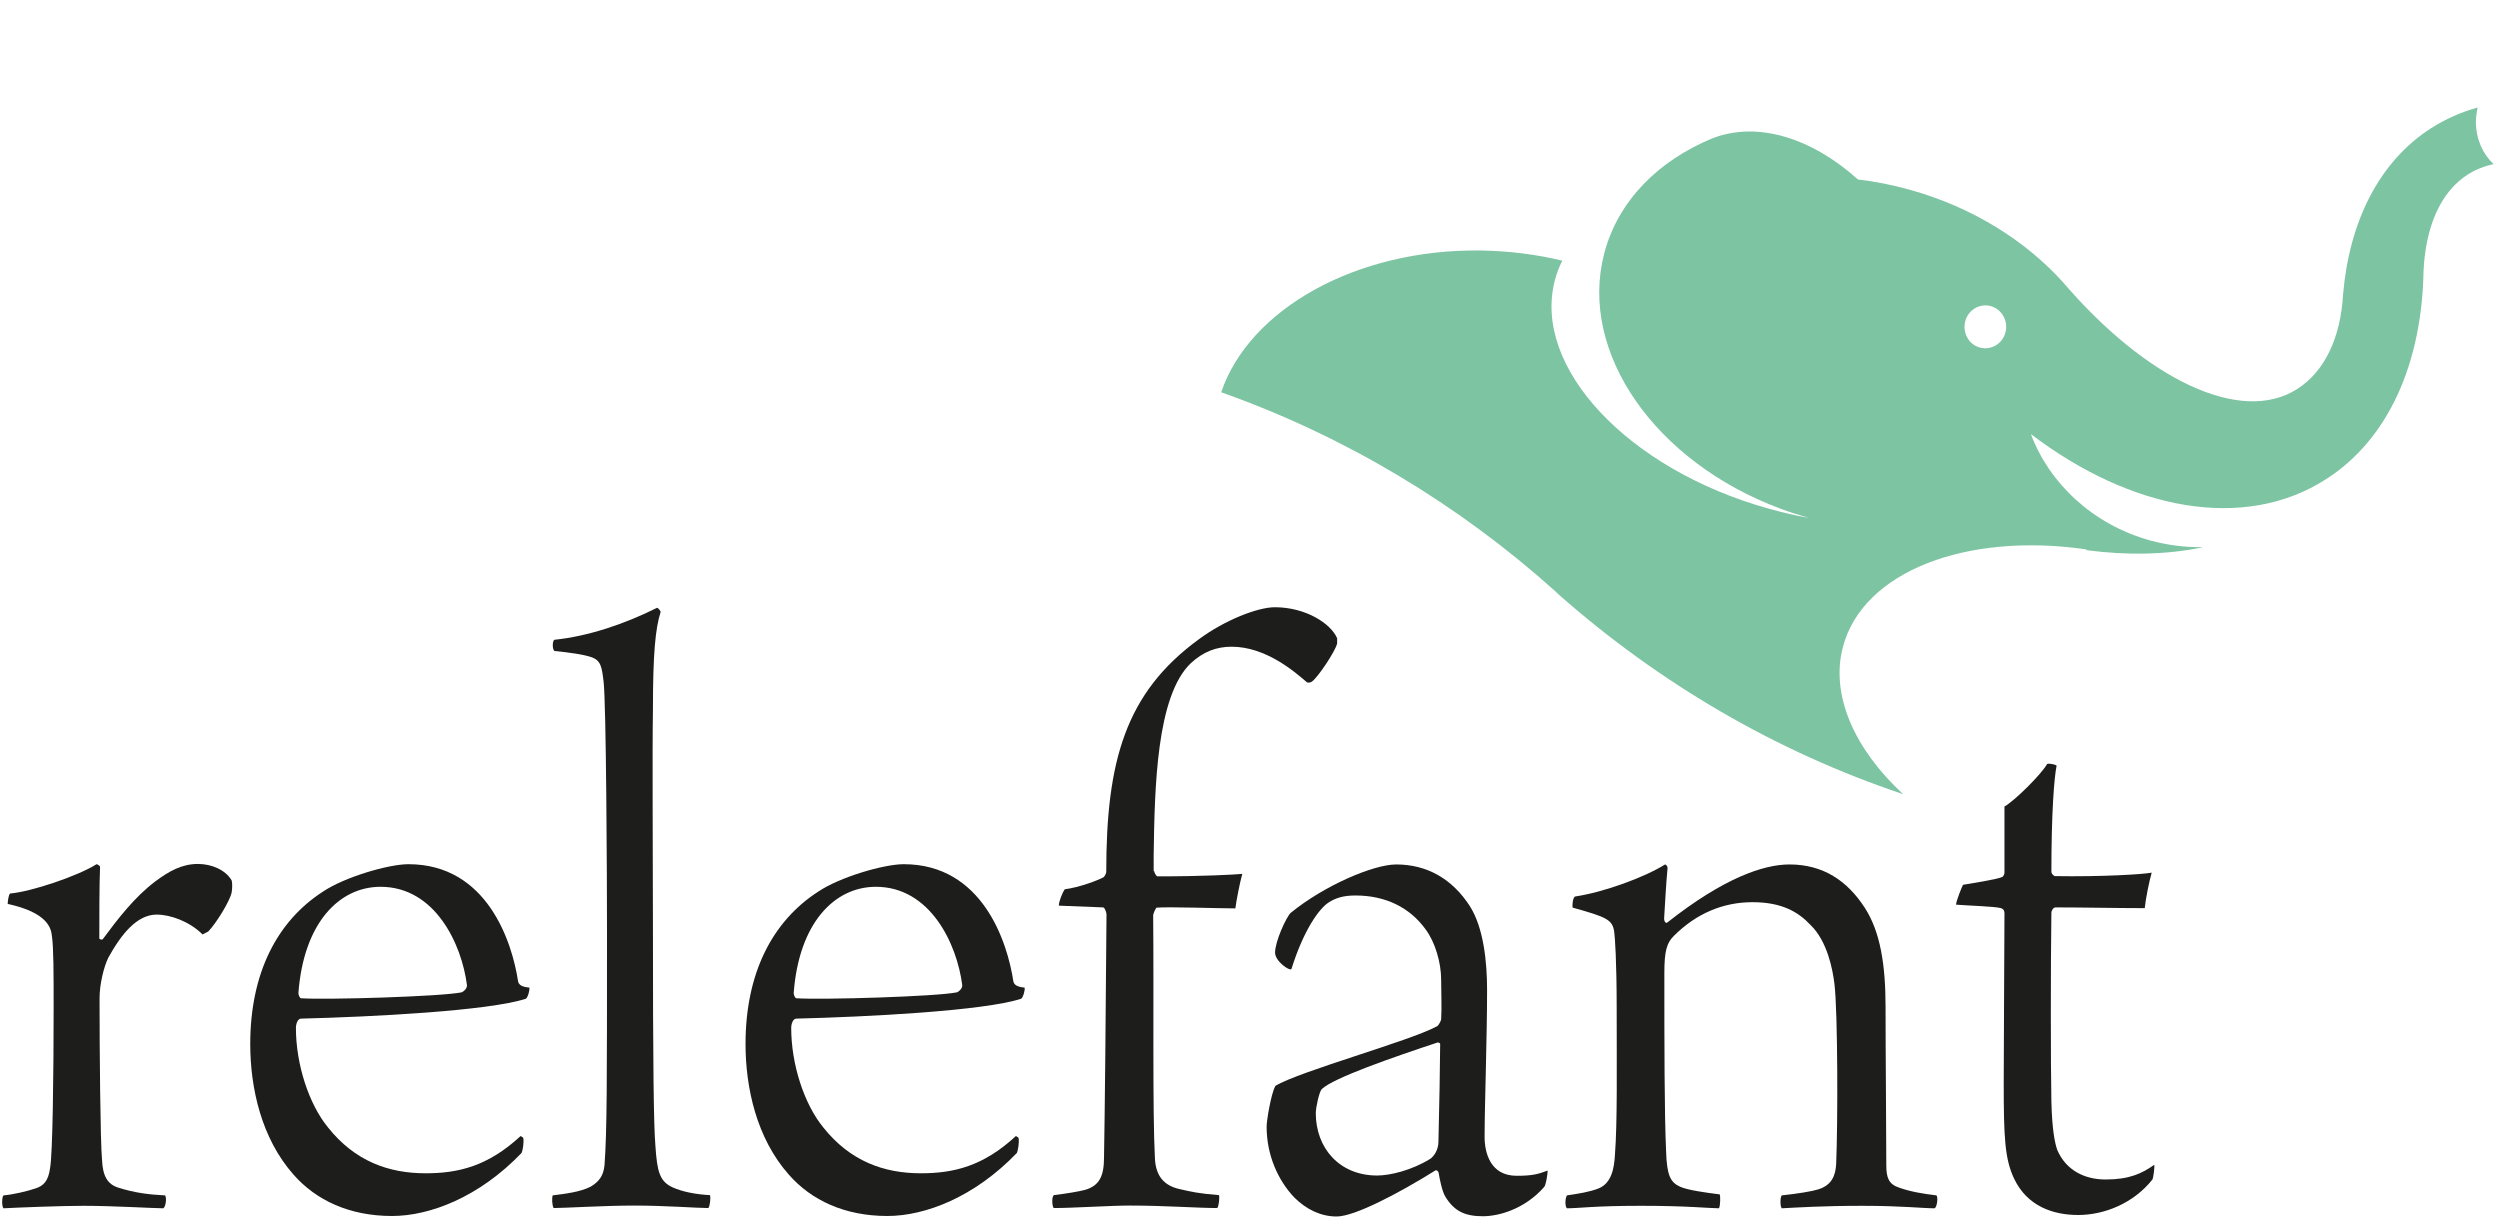
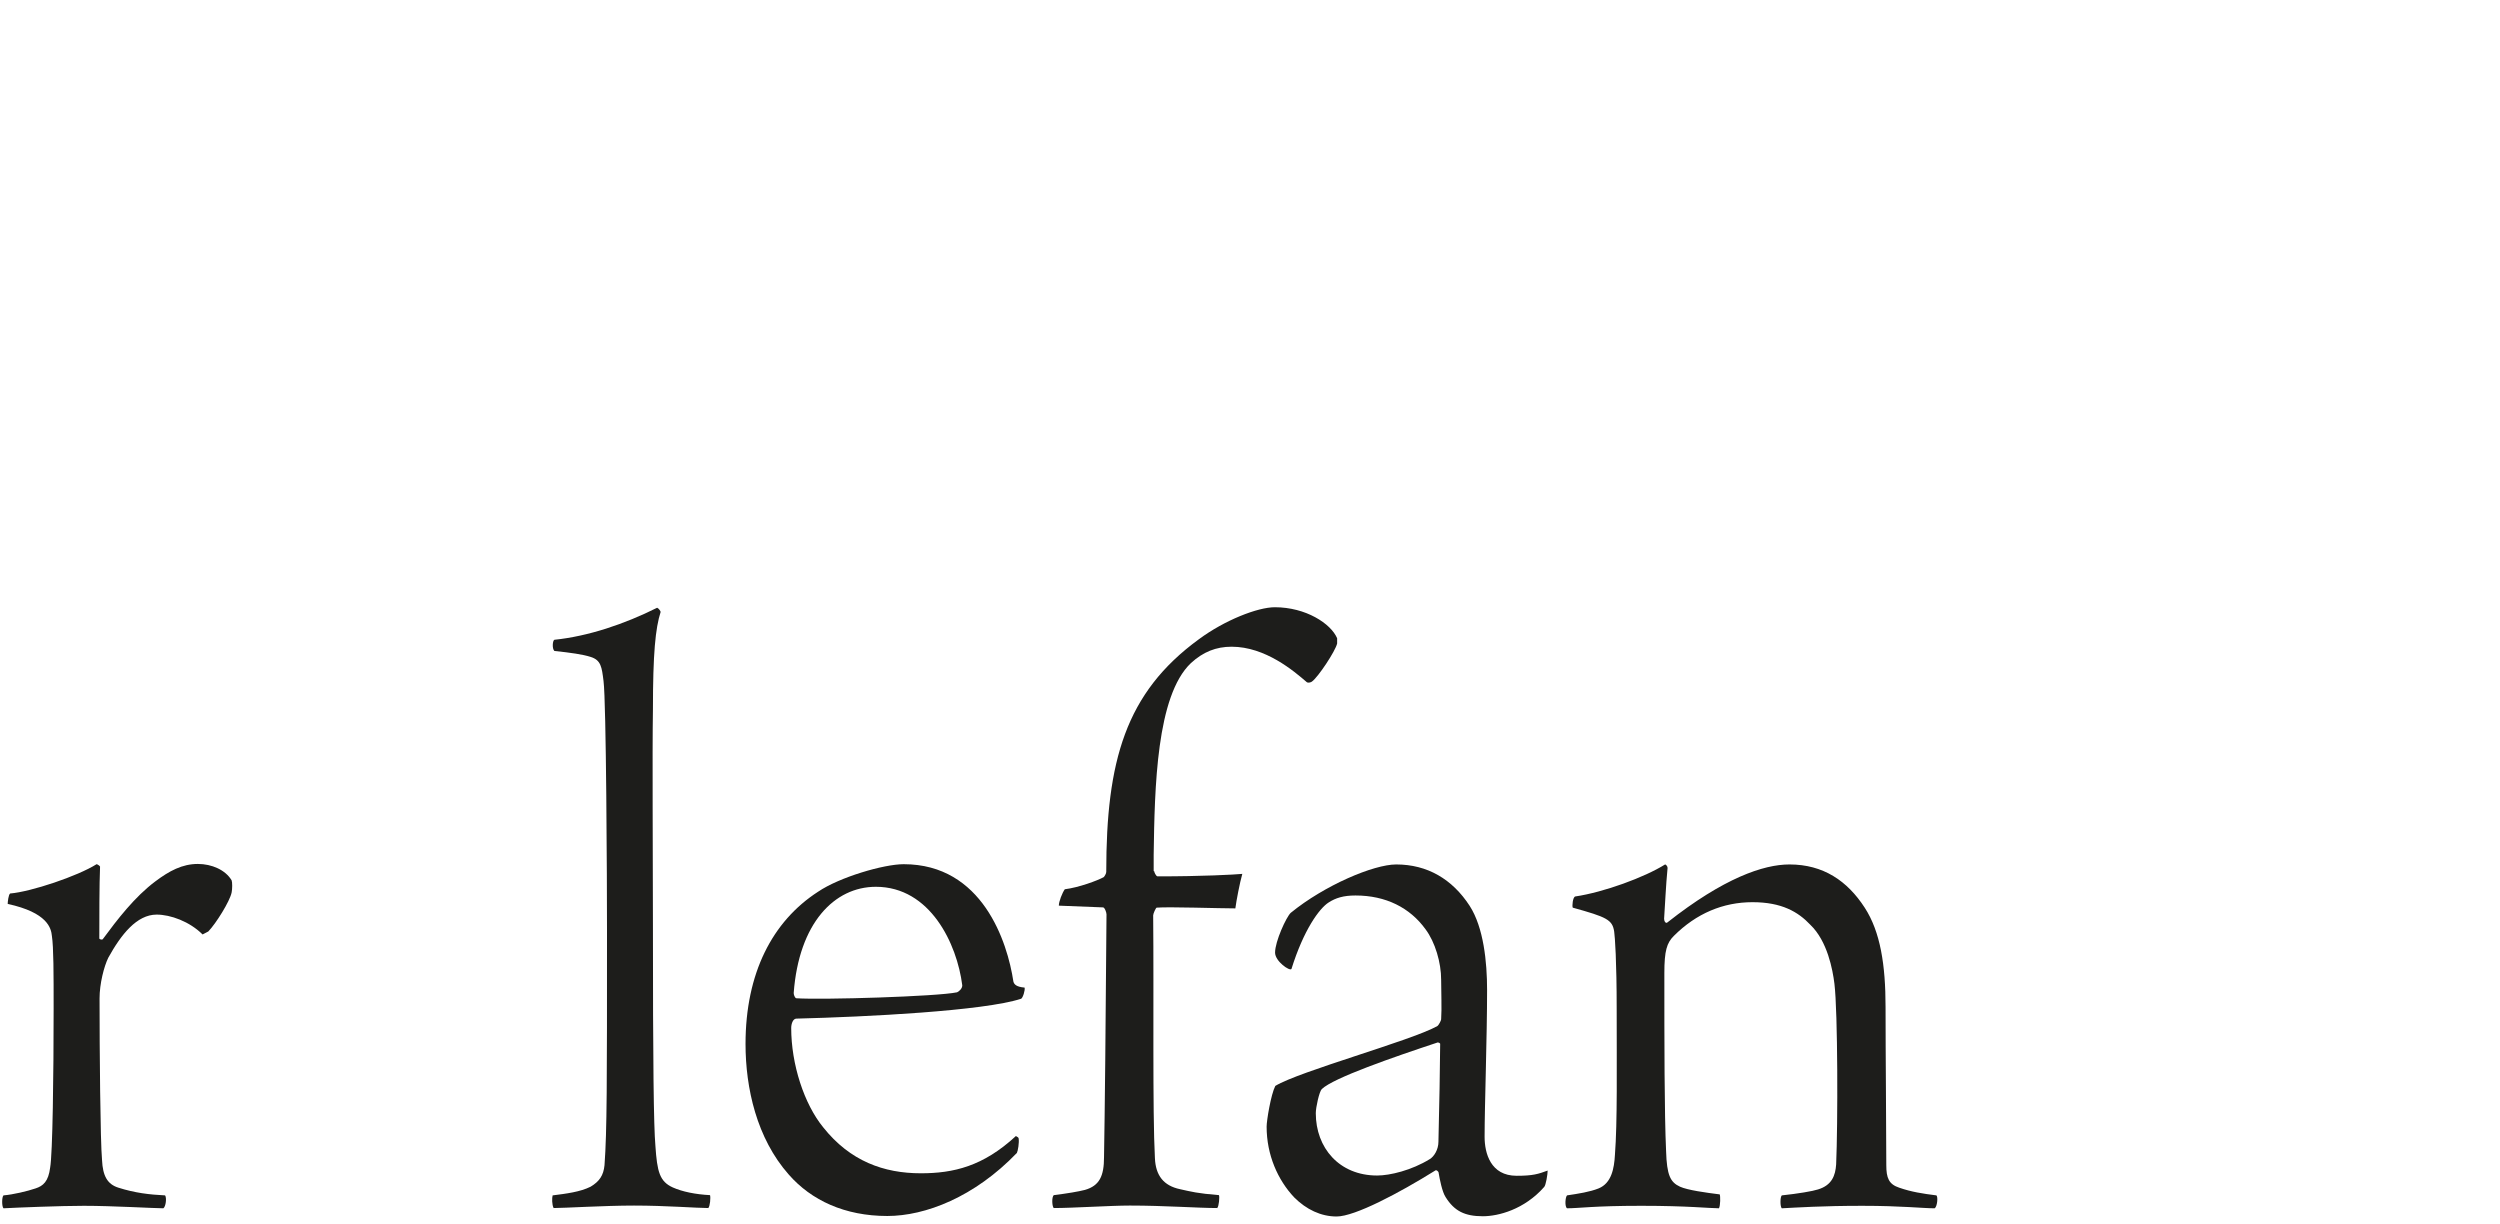
<svg xmlns="http://www.w3.org/2000/svg" version="1.1" id="Ebene_1" x="0px" y="0px" viewBox="0 0 1007 493" style="enable-background:new 0 0 1007 493;" xml:space="preserve">
  <style type="text/css">
	.st0{fill:#7DC4A3;}
	.st1{fill:#1D1D1B;}
</style>
-   <path class="st0" d="M997.3,49.1c0-2,0.3-3.9,0.7-5.8c-6.5,1.8-12.9,4.6-18.7,8.3c-21.1,13.5-33,37.8-35.5,66.9  c-1,17.7-7.5,31.2-18.5,38.2c-22.8,14.6-61-4.1-94.3-43c-14.9-16.5-36.1-30.1-61.5-37.2c-7.1-2-14.2-3.4-21.1-4.2  c-18.7-16.8-40.5-23.6-58.6-16.6c-21.8,9-38,25.1-43.6,46.3c-10.5,40.1,20.7,84.2,71,102.9c3.7,1.4,7.5,2.6,11.4,3.7  c-5.3-0.9-10.7-2.2-16.1-3.7c-56.8-15.8-95.4-57-86.2-92c0.7-2.7,1.7-5.4,3-7.9c-10.3-2.5-21.3-3.9-32.7-4.1  c-50.7-0.7-93.5,23.9-104.7,57.1c49.9,17.7,95.5,45.1,134.5,80.1l1.7,1.6c40.2,35.4,87.1,63,138.5,80.2  c-19.4-17.9-29.4-39.7-24.3-59.2c8-30.6,49.8-46.4,98.1-39.4l0,0.3c16.5,2.2,32.3,1.8,46.1-1l0.5-0.2c-6.8,0.1-13.9-0.8-20.9-2.7  c-23.1-6.4-40.6-23-48-42.7l0-0.1c40.3,30.6,85.7,39.3,118.7,18.2c25.6-16.3,38.8-47.4,39.4-84.1c0.9-17.8,6.8-31.6,17.8-38.7  c3.2-2,6.7-3.4,10.4-4.2C1000.1,62.1,997.3,56,997.3,49.1z M807.8,133.9c-1.2,4.6-5.8,7.3-10.3,6.1c-4.5-1.2-7.1-6-5.9-10.6  c1.2-4.6,5.8-7.3,10.3-6.1C806.4,124.6,809,129.3,807.8,133.9z" />
  <path class="st1" d="M81.6,376.4c-5.2-5.2-12.9-8-18.5-8c-8,0-14.3,8-19.5,17.4c-1.7,3.5-3.5,10.4-3.5,16.4c0,20.5,0.3,57.4,1,65.1  c0.3,6.3,2.1,9.7,6.6,11.1c6.6,2.1,12.5,2.8,18.8,3.1c0.7,1,0.3,4.5-0.7,5.2c-3.5,0-20.5-1-32-1c-9.1,0-26.8,0.7-32.4,1  c-0.7-0.7-0.7-4.5,0-5.2c3.8-0.3,9.7-1.7,12.9-2.8c3.1-1,5.2-2.8,5.9-8.4c1-5.6,1.4-37.3,1.4-64.1c0-13.9,0-24.7-0.7-29.2  c-0.3-3.1-1.7-9.4-17.8-12.9c0-0.7,0.3-3.8,1-4.2c8.4-0.7,27.2-7,34.8-11.8c0.3,0,1.4,0.7,1.4,1c-0.3,6.6-0.3,21.9-0.3,28.9  c0,0.3,1,0.7,1.4,0.3c5.9-8,12.9-17.1,21.2-23.3c5.6-4.2,10.8-7,17.1-7c5.6,0,11.1,2.4,13.6,6.6c0.3,0.7,0.3,3.5,0,4.9  c-0.7,3.5-6.3,12.5-9.4,15.7L81.6,376.4z" />
-   <path class="st1" d="M210.8,458.5c0.3,1.7-0.3,5.2-0.7,5.9c-17.1,17.8-36.9,25.4-52.2,25.4c-17.1,0-30.6-6.3-39.7-16.7  c-12.9-14.6-17.4-34.8-17.4-52.6c0-28.5,10.8-49.4,29.2-61.3c8.7-5.9,26.5-11.1,34.5-11.1c31.7,0,41.8,31.3,44.2,47.3  c0.3,1,1,2.1,4.5,2.4c0.3,1-0.7,4.2-1.4,4.5c-15,4.9-62.3,7.3-90.5,8c-1.4,0-2.1,2.1-2.1,3.8c0,14.6,5.2,30.6,12.9,40  c10.8,13.6,24.4,18.5,39.3,18.5c13.2,0,25.1-2.8,38.3-15C210.1,457.8,210.8,458.2,210.8,458.5z M120.2,400c0,1,0.7,2.1,1,2.1  c10.4,0.7,56.8-0.7,64.8-2.4c0.7-0.3,2.1-1.4,2.1-2.8c-2.1-16.7-12.9-39.7-34.8-39.7C136.6,357.2,122.3,371.8,120.2,400z" />
  <path class="st1" d="M222.6,481.5c5.6-0.7,11.1-1.4,15.3-3.5c3.5-2.1,5.2-4.5,5.6-8.7c1-13.9,1-32.4,1-94.4  c0-19.8-0.3-92.3-1.4-100.6c-0.7-5.6-1-8.4-5.2-9.7c-3.1-1-8-1.7-14.6-2.4c-1-1-0.7-4.2,0-4.5c13.6-1.4,28.2-6.3,41.4-12.9  c0.7,0.3,1.4,1.4,1.4,1.7c-2.1,6.6-3.1,16.7-3.1,39.3c-0.3,17.8,0,58.5,0,87c0,55.4,0.3,80.8,1,88.8c0.7,10.4,1.7,14.3,7,16.7  c3.8,1.7,9.1,2.8,15,3.1c0.3,1,0,4.5-0.7,5.2c-4.5,0-17.1-1-29.9-1c-11.8,0-28.2,1-32.4,1C222.3,485.3,222.3,482.5,222.6,481.5z" />
  <path class="st1" d="M410.3,458.5c0.3,1.7-0.3,5.2-0.7,5.9c-17.1,17.8-36.9,25.4-52.2,25.4c-17.1,0-30.6-6.3-39.7-16.7  c-12.9-14.6-17.4-34.8-17.4-52.6c0-28.5,10.8-49.4,29.2-61.3c8.7-5.9,26.5-11.1,34.5-11.1c31.7,0,41.8,31.3,44.2,47.3  c0.3,1,1,2.1,4.5,2.4c0.3,1-0.7,4.2-1.4,4.5c-15,4.9-62.3,7.3-90.5,8c-1.4,0-2.1,2.1-2.1,3.8c0,14.6,5.2,30.6,12.9,40  c10.8,13.6,24.4,18.5,39.3,18.5c13.2,0,25.1-2.8,38.3-15C409.6,457.8,410.3,458.2,410.3,458.5z M319.7,400c0,1,0.7,2.1,1,2.1  c10.4,0.7,56.8-0.7,64.8-2.4c0.7-0.3,2.1-1.4,2.1-2.8c-2.1-16.7-12.9-39.7-34.8-39.7C336.1,357.2,321.8,371.8,319.7,400z" />
  <path class="st1" d="M464.9,350.9c0,0.3,0.7,2.1,1.4,2.1c18.1,0,31-0.7,34.1-1c-1,3.5-2.4,10.8-2.8,13.9c-6.3,0-26.8-0.7-31.7-0.3  c-0.3,0-1.4,2.4-1.4,3.1c0.3,31.7-0.3,79.4,0.7,97.8c0.3,7,3.5,11.1,10.1,12.5c4.5,1,7,1.7,15.7,2.4c0.3,0.7,0,4.5-0.7,5.2  c-7.7,0-21.2-1-35.2-1c-7.7,0-23,1-30.6,1c-0.7-0.3-1-4.5,0-5.2c5.6-0.7,9.7-1.4,12.5-2.1c5.9-1.7,7.7-5.6,7.7-13.2  c0.3-15.7,0.7-55.4,1-97.8c0-0.7-0.7-2.8-1.4-2.8l-17.8-0.7c0-1.7,1.4-5.2,2.4-6.6c5.6-0.7,13.2-3.5,15.7-4.9c0.3-0.3,1-1.4,1-2.1  c0-44.6,7.7-72.1,37.3-93.7c10.4-7.7,23.7-12.9,30.6-12.9c12.5,0,22.6,6.6,25.1,12.5v2.1c-0.7,3.1-7.7,13.6-10.1,15.3  c-0.3,0.3-1.4,0.7-2.1,0.3c-5.2-4.5-16.7-14.3-30.3-14.3c-6.3,0-11.5,2.1-16.4,6.6c-13.9,13.2-14.6,50.1-15,77.3V350.9z" />
  <path class="st1" d="M574.2,374.3c-6.3-8.7-16-13.6-28.2-13.6c-4.9,0-8,1-10.8,2.8c-3.8,2.4-10.1,11.1-15,26.8  c-0.7,1-6.6-3.1-6.6-6.6c0-4.5,4.5-14.3,6.3-16c13.6-11.1,33.4-19.5,42.5-19.5c12.5,0,22.6,5.9,29.6,16.7c5.6,8.7,7,22.6,7,33.8  c0,19.1-1,46.7-1,59.2c0,6.6,2.4,15.7,12.9,15.7c6.6,0,8.7-0.7,12.5-2.1c0,1.4-0.7,5.9-1.4,6.6c-8,9.1-18.5,11.8-24.7,11.8  c-7.3,0-11.5-2.1-15-7.7c-1.4-2.1-2.4-7.3-2.8-9.7c0-0.7-1-1.4-1.4-1c-14.6,9.1-32.4,18.5-39.7,18.5c-6.3,0-12.2-2.8-17.1-7.7  c-6.6-7-11.1-17.1-11.1-28.5c0-2.4,1.7-12.9,3.5-16.4c9.7-5.9,54.3-18.1,65.1-24c0.7-0.3,1.7-2.4,1.7-2.8c0.3-4.5,0-10.8,0-16  C580.5,387.8,578.1,379.5,574.2,374.3z M579.1,419.9c-17.8,5.9-42.1,14.3-46.7,18.8c-1,1-2.4,7.3-2.4,9.7c0,13.9,9.4,25.1,24.7,25.1  c5.2,0,13.9-2.1,21.2-6.6c1.7-1,3.5-3.8,3.5-7c0.3-11.1,0.7-33.4,0.7-39.3C580.2,420.2,579.5,419.9,579.1,419.9z" />
  <path class="st1" d="M643.9,478.7c5.2-2.1,6.3-8,6.6-13.6c1-12.9,0.7-35.2,0.7-58.5c0-19.8-0.7-29.2-1-31.3  c-0.7-4.9-3.1-5.9-16.7-9.7c-0.3-0.7,0-4.2,1-4.5c11.5-1.7,27.9-7.7,36.2-12.9c0.3,0,1,0.7,1,1.4c-0.7,7.3-1,14.6-1.4,20.5  c0,1,0.7,2.1,1.4,1.4c22.6-17.8,38.6-23.3,49.1-23.3c13.6,0,23.3,6.6,30.3,17.4c6.3,9.7,8.4,23,8.4,40c0,18.8,0.3,48.4,0.3,63.7  c0,5.2,1,7.7,5.2,9.1c4.9,1.7,9.4,2.4,15,3.1c0.7,0.7,0.3,4.5-0.7,5.2c-4.9,0-13.2-1-29.2-1c-16,0-26.5,0.7-32.4,1  c-0.7-0.7-0.7-4.5,0-5.2c6.6-0.7,12.5-1.7,14.6-2.4c5.6-1.7,7-5.6,7.3-10.1c0.7-16,0.7-61.3-0.7-72.8c-0.7-5.6-2.8-17.1-9.7-23.7  c-4.9-5.2-11.5-9.1-23.3-9.1c-11.8,0-22.6,4.5-31.7,13.6c-2.8,2.8-3.8,5.9-3.8,15c0,27.5,0,56.4,0.7,71.7c0.3,9.7,1.7,12.5,5.6,14.3  c3.1,1.4,10.4,2.4,16,3.1c0.3,0.7,0.3,4.5-0.3,5.6c-3.8,0-12.5-1-31.3-1c-19.1,0-25.1,1-29.9,1c-1-0.7-0.7-4.5,0-5.2  C635.9,480.8,640.4,480.1,643.9,478.7z" />
-   <path class="st1" d="M807.5,324.8c4.2-2.4,15-13.2,17.1-17.1c1-0.3,3.5,0.3,3.8,0.7c-1,4.9-2.1,19.1-2.1,42.8c0,0.7,1,1.7,1.4,1.7  c18.8,0.3,35.5-0.7,39-1.4c-1,3.5-2.4,10.4-2.8,14.3c-10.8,0-25.1-0.3-35.9-0.3c-1,0-1.7,1.4-1.7,2.1c-0.3,21.2-0.3,60.9,0,76.2  c0.3,11.5,1.4,16.7,2.4,19.5c3.5,8,10.8,11.8,19.5,11.8c9.4,0,14.6-2.4,19.5-5.9c0.3,0.3-0.3,5.2-0.7,5.9  c-7.7,9.7-19.5,14.3-29.9,14.3c-10.1,0-20.5-3.5-25.8-14.6c-3.8-8-4.2-16.7-4.2-39c0-19.1,0.3-54,0.3-67.9c0-1-0.3-1.7-1.4-2.1  c-2.4-0.7-13.2-1-18.1-1.4c0-1.4,2.4-7.3,2.8-8c4.2-0.7,13.2-2.1,15.7-3.1c0.7-0.3,1-1.4,1-1.7V324.8z" />
</svg>